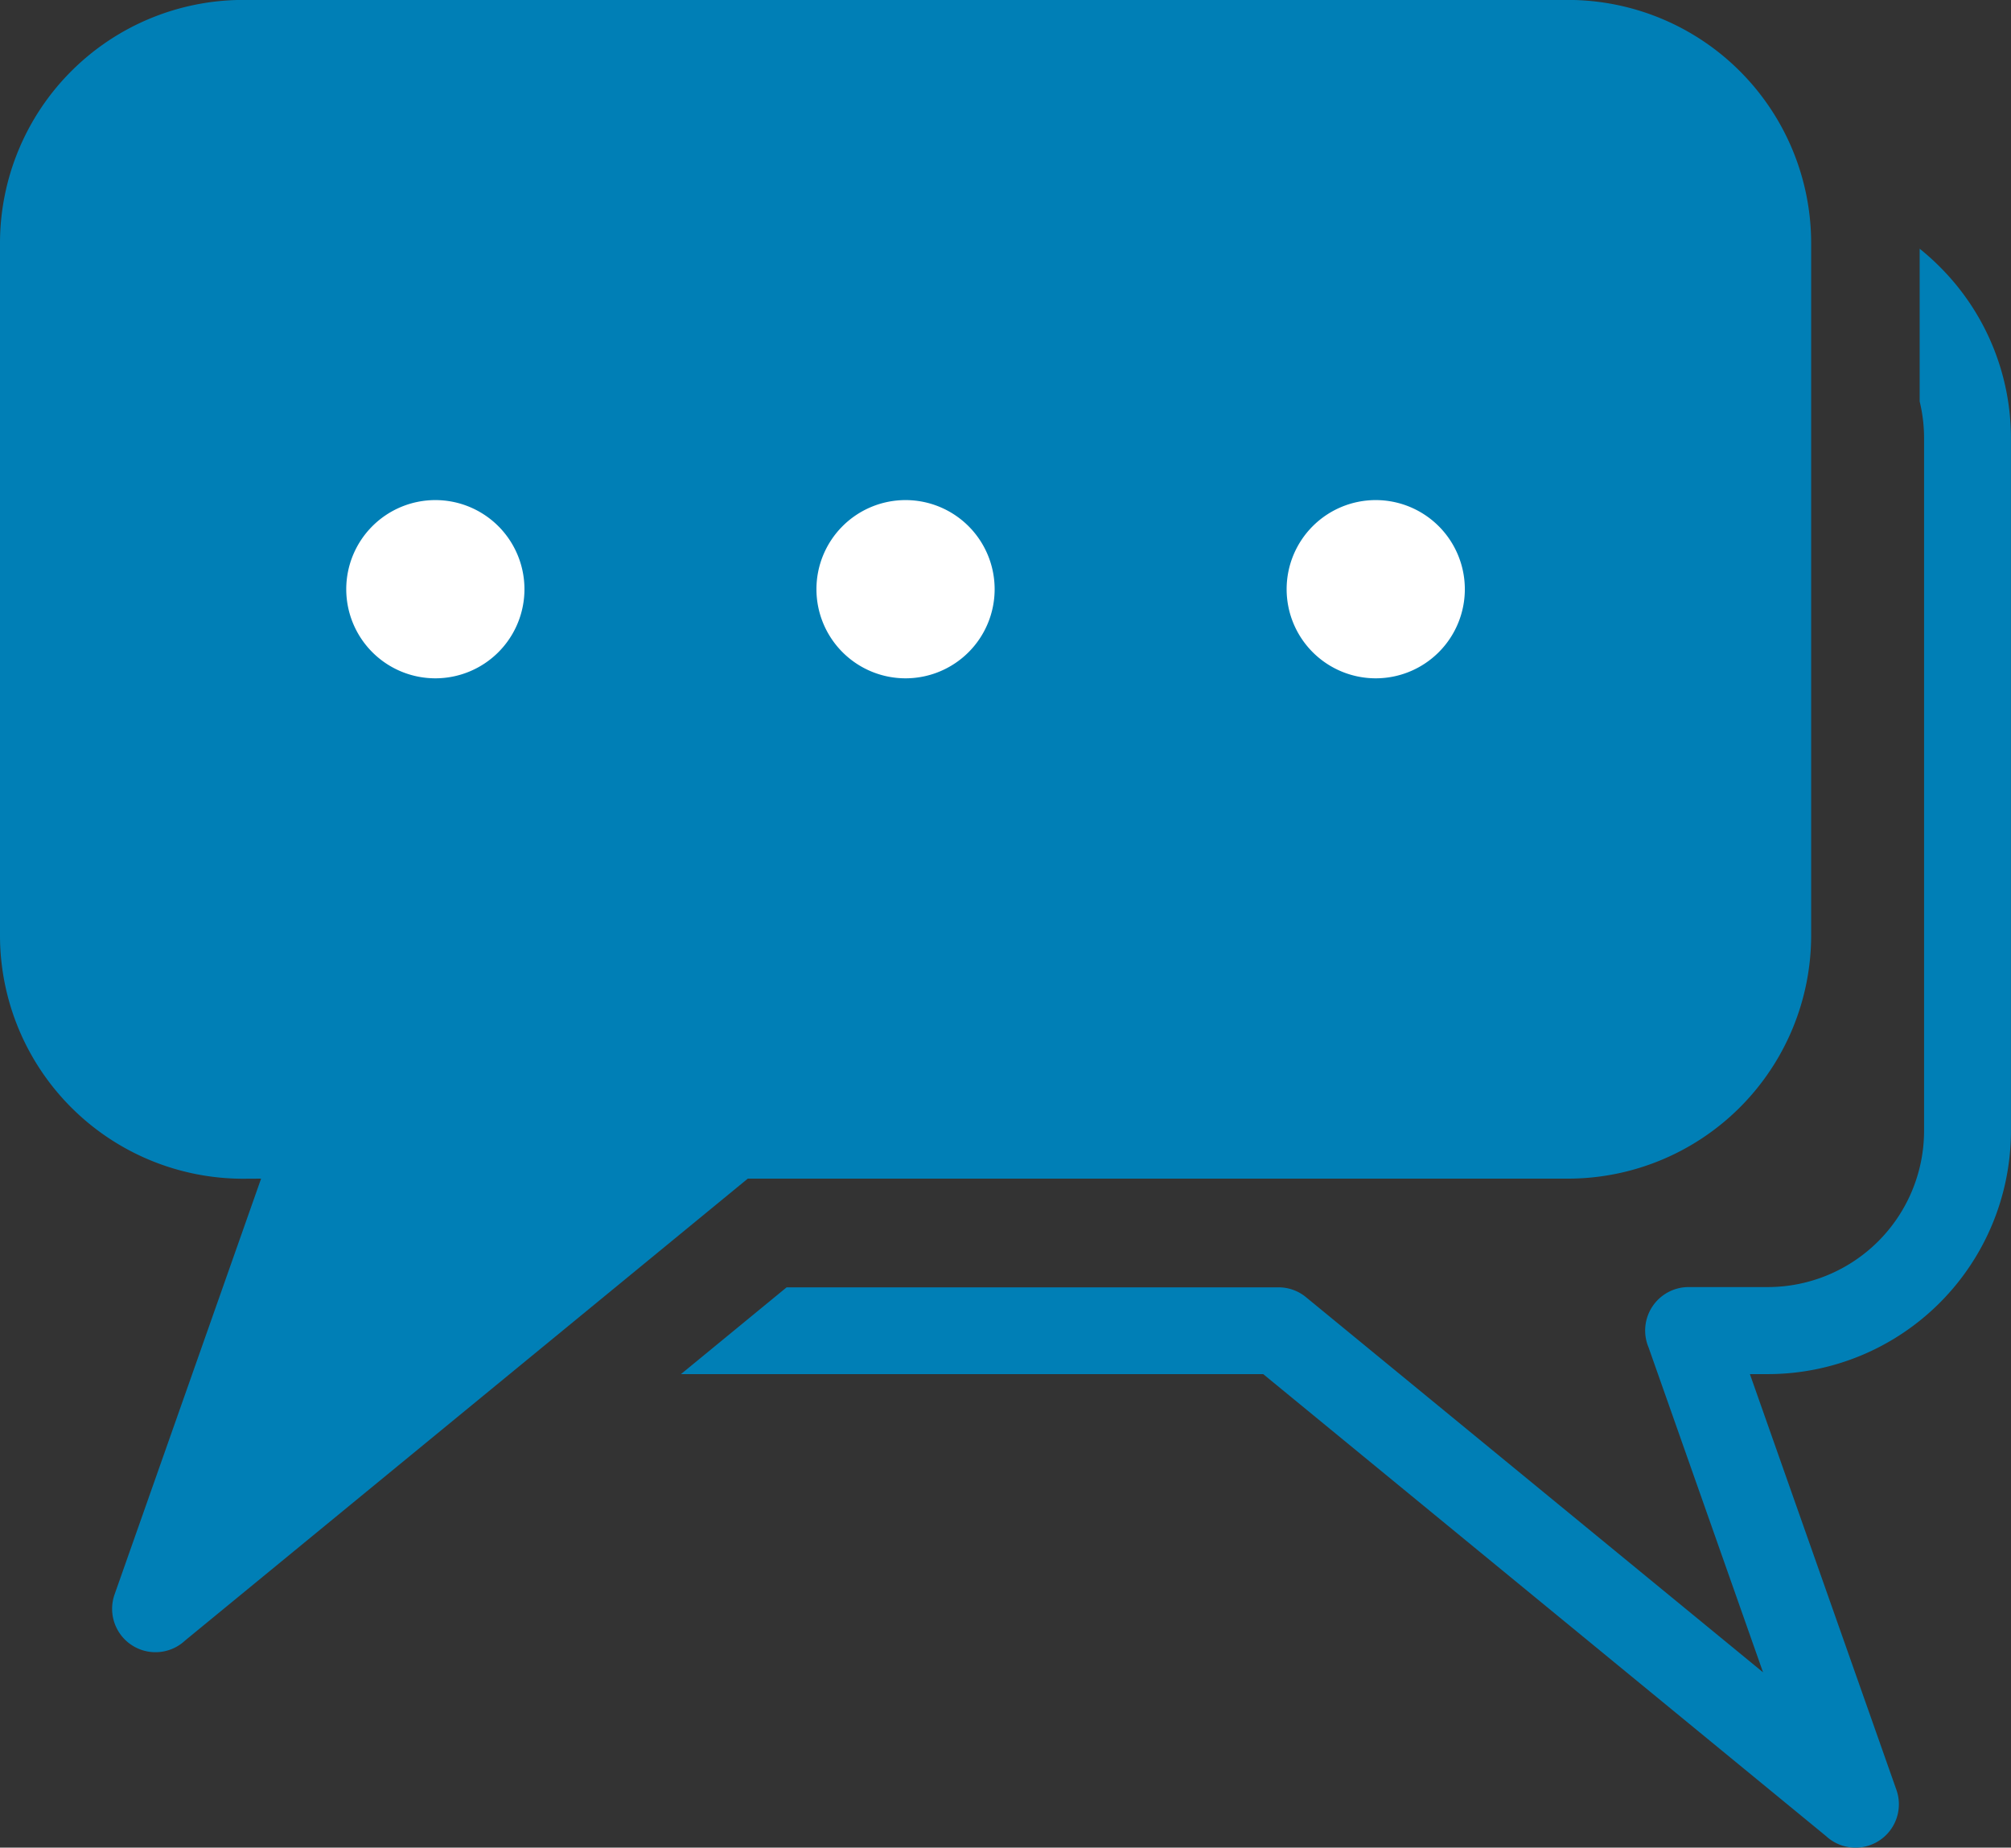
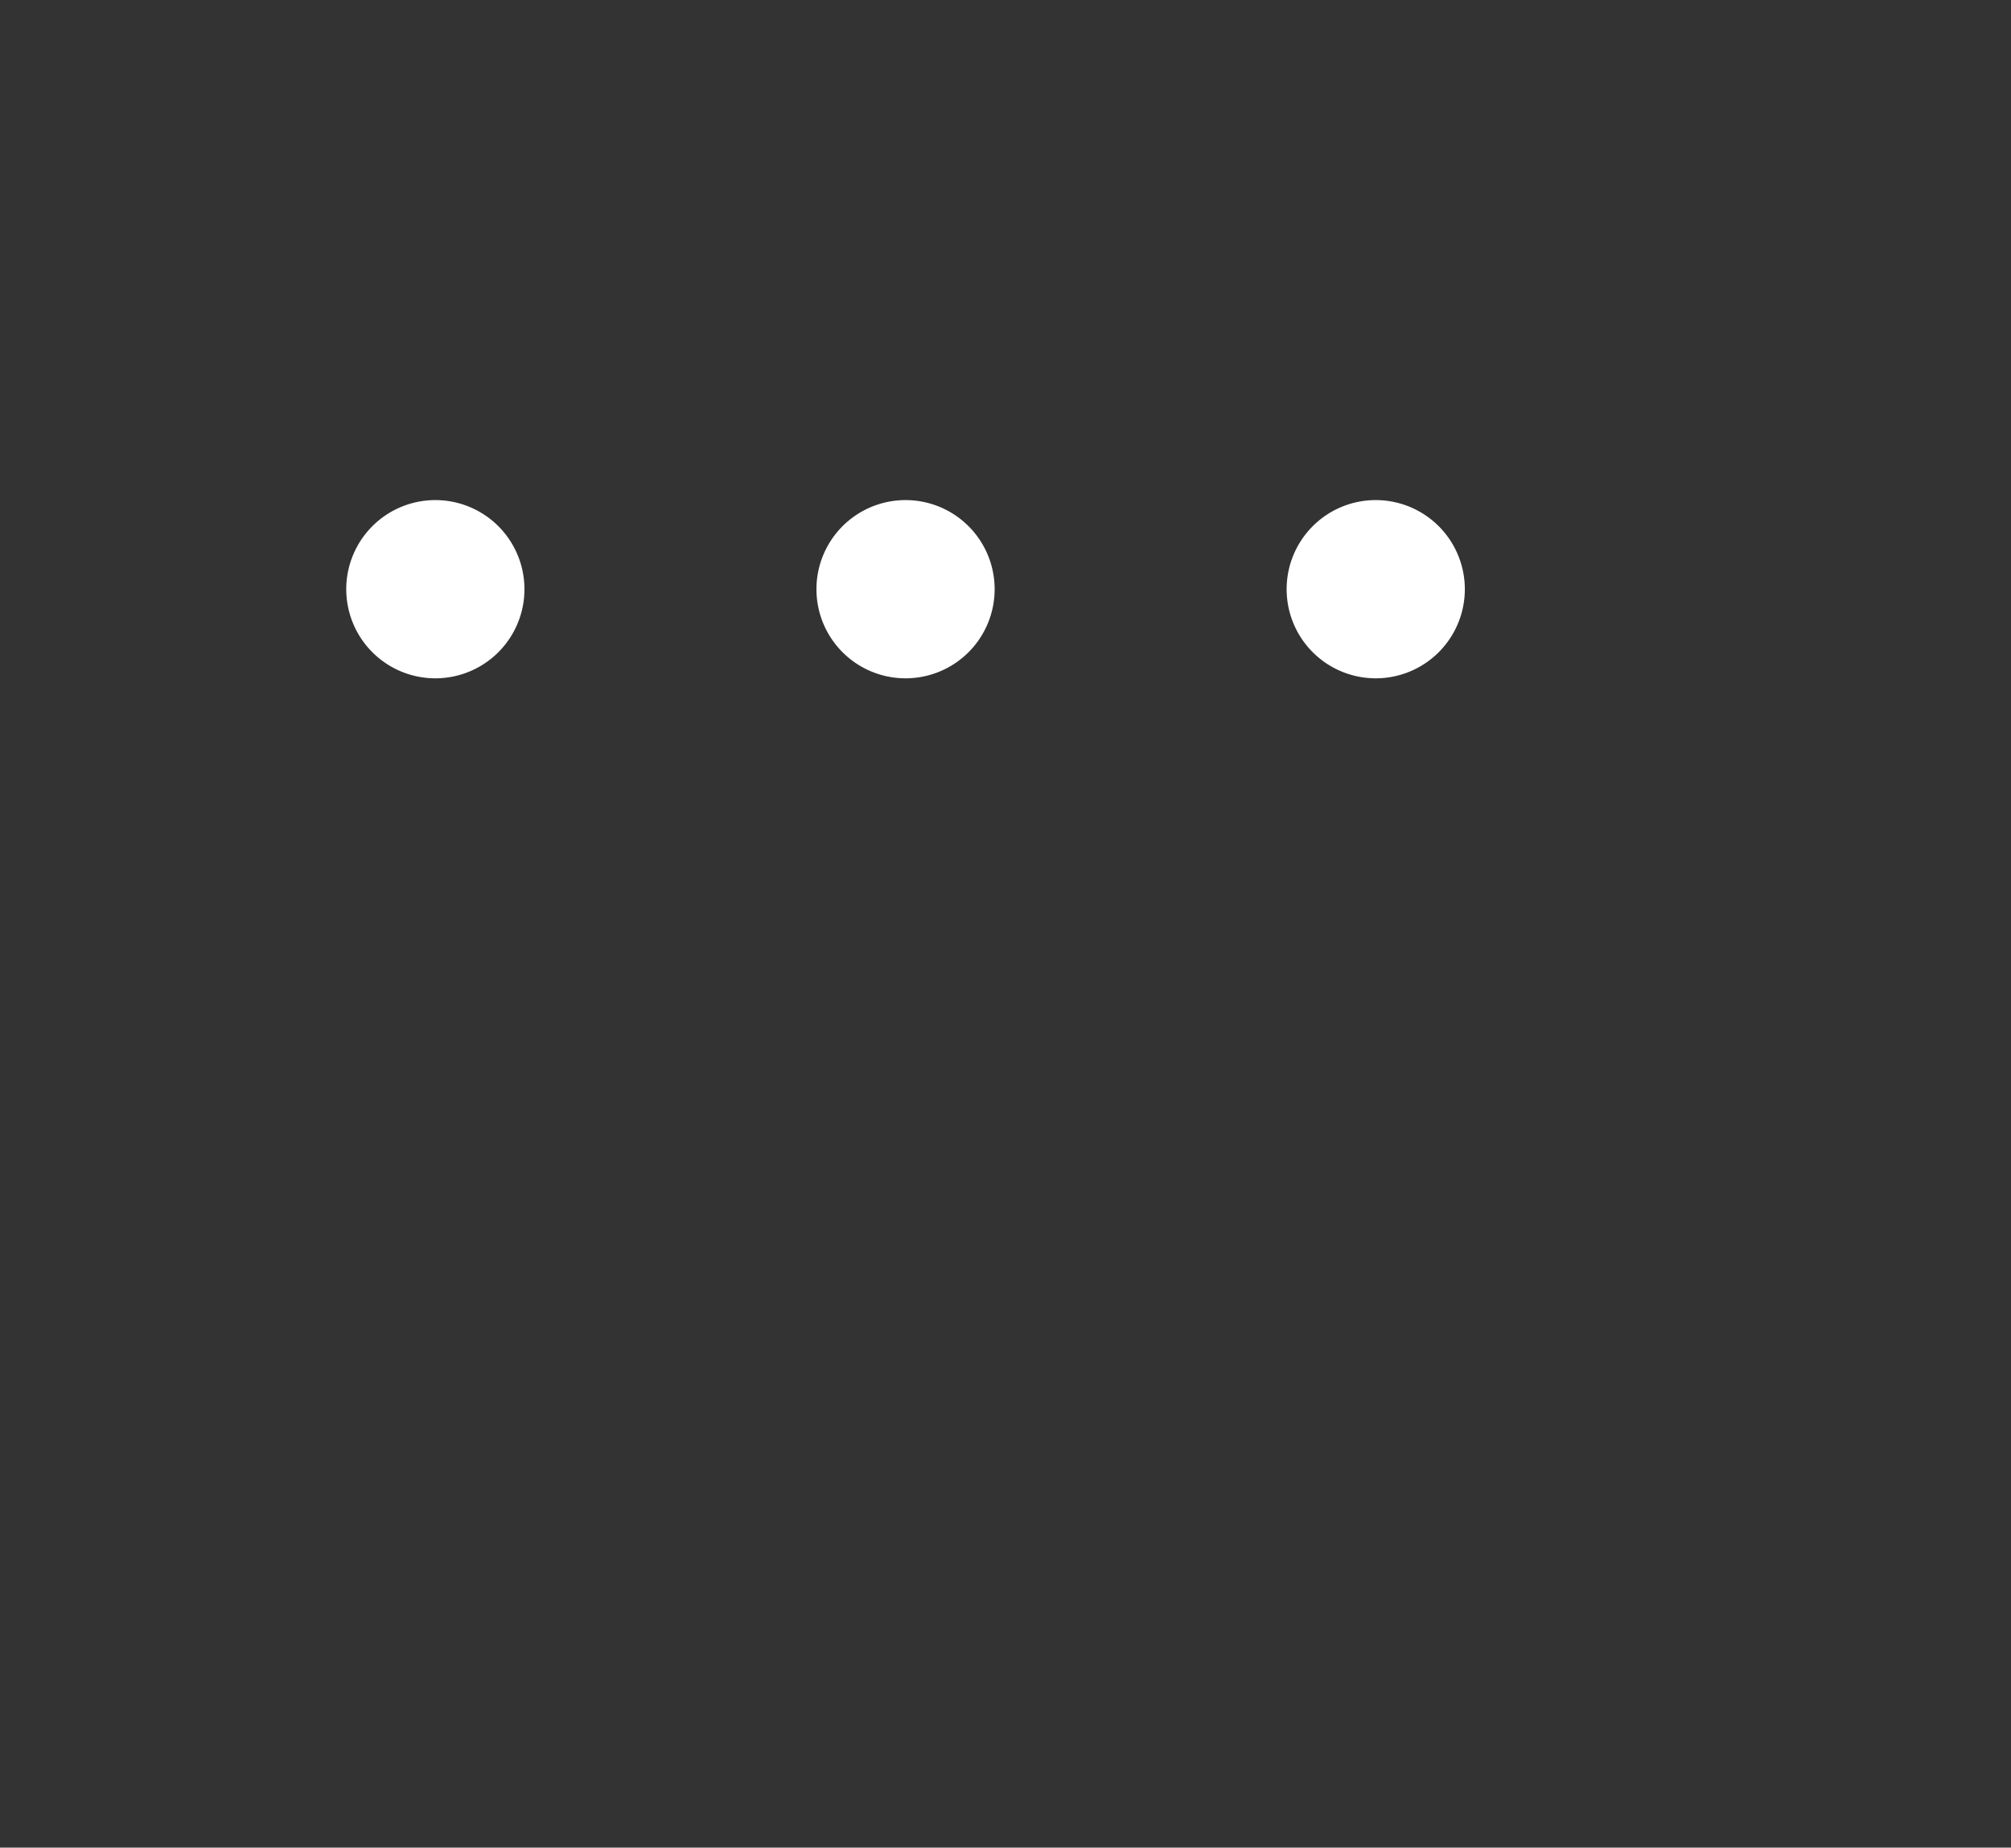
<svg xmlns="http://www.w3.org/2000/svg" width="61.302" height="56.313" viewBox="0 0 61.302 56.313">
  <rect x="0" y="0" width="61.302" height="56.313" fill="#333333" stroke="none" />
  <g transform="translate(-597 -2559.5)">
-     <path d="M88.959,122.383l-4.466,12.672a1.322,1.322,0,0,0,2.15,1.405l17.152-14.077H128.81a7.416,7.416,0,0,0,7.4-7.4V93.858a7.416,7.416,0,0,0-7.4-7.4H88.4a7.416,7.416,0,0,0-7.4,7.4v21.128a7.416,7.416,0,0,0,7.4,7.4Z" transform="translate(516 2473.04)" fill="#007fb6" fill-rule="evenodd" />
-     <path d="M154.22,135.6l4.466,12.671a1.322,1.322,0,0,1-2.149,1.406L139.384,135.6H121.635l3.221-2.645H139.85a1.314,1.314,0,0,1,.838.3l13.933,11.434-3.489-9.9a1.325,1.325,0,0,1,1.219-1.842h2.429a4.767,4.767,0,0,0,4.749-4.749V107.074a4.718,4.718,0,0,0-.134-1.118V101.3a7.468,7.468,0,0,1,.61.547,7.375,7.375,0,0,1,2.172,5.225V128.2a7.415,7.415,0,0,1-7.4,7.4Z" transform="translate(496.123 2465.781)" fill="#007fb6" />
    <path d="M133.043,116.3a2.716,2.716,0,1,0,2.716,2.716,2.717,2.717,0,0,0-2.716-2.716Zm-28.666,0a2.716,2.716,0,1,0,2.716,2.716,2.716,2.716,0,0,0-2.716-2.716Zm14.333,0a2.716,2.716,0,1,0,2.716,2.716,2.716,2.716,0,0,0-2.716-2.716Z" transform="translate(505.894 2458.442)" fill="#fff" fill-rule="evenodd" />
  </g>
</svg>